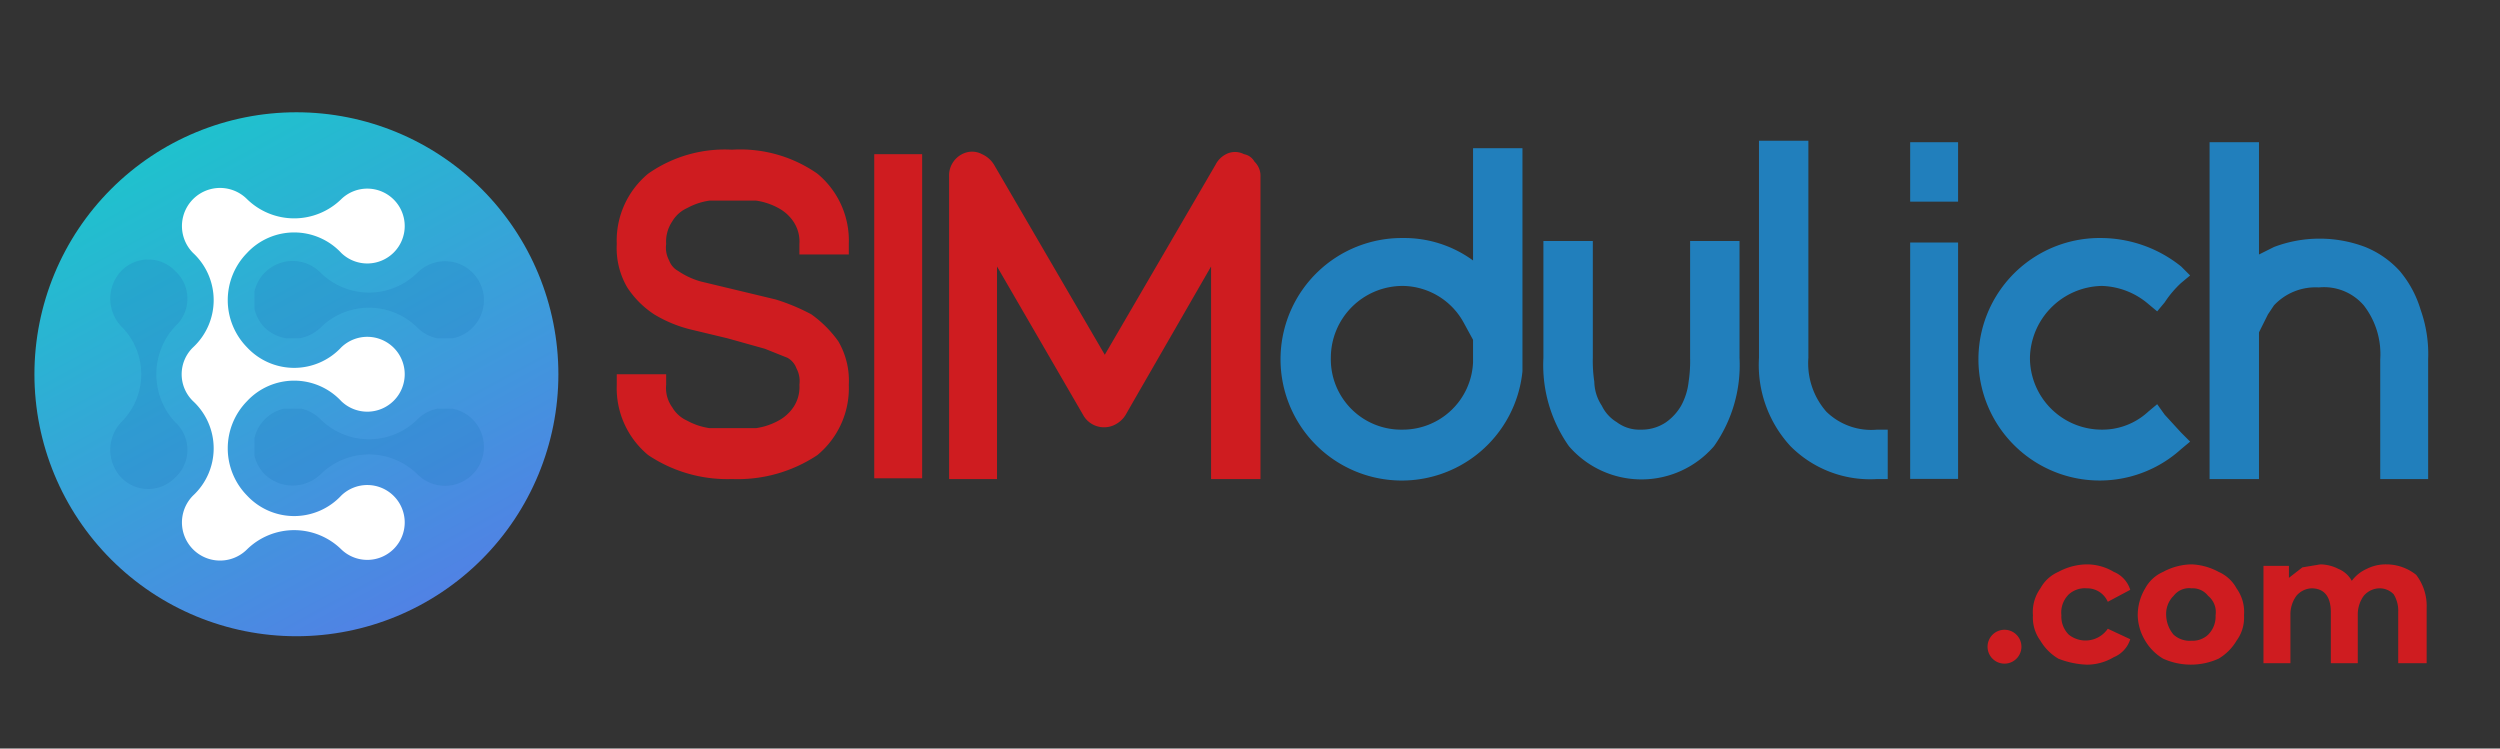
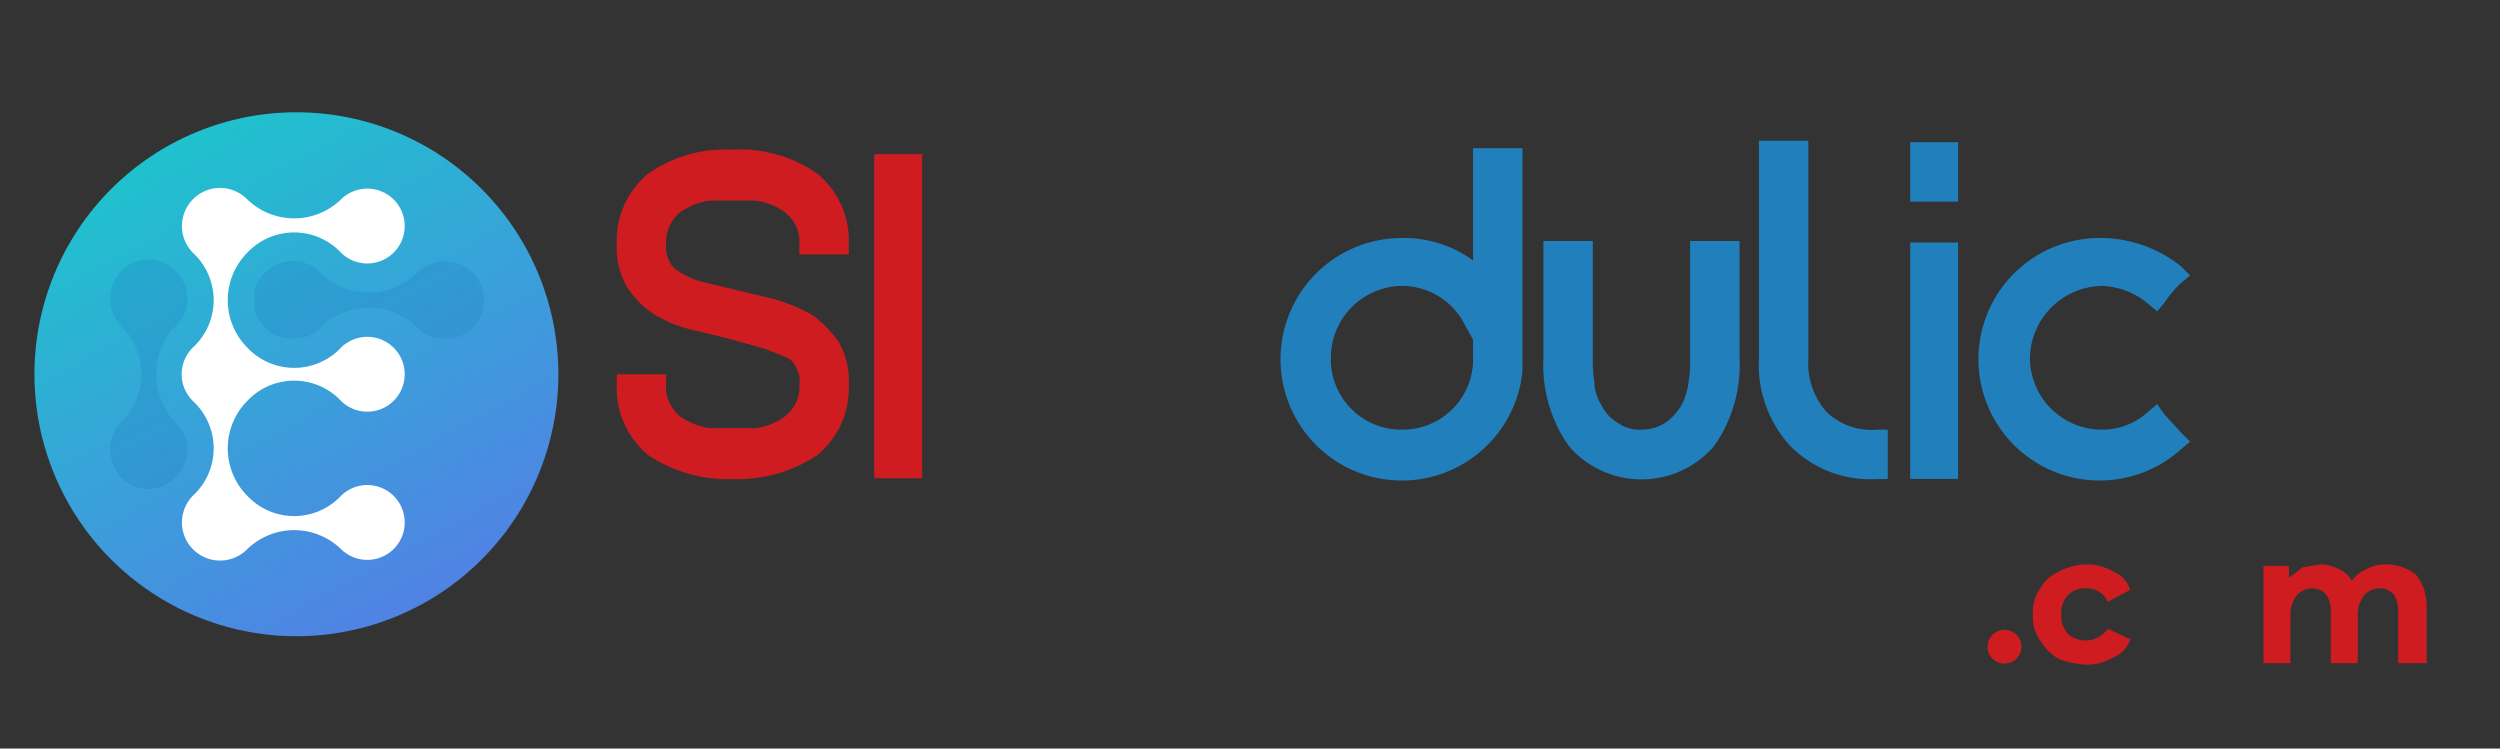
<svg xmlns="http://www.w3.org/2000/svg" id="Layer_1" data-name="Layer 1" viewBox="0 0 167 50">
  <rect x="0" y="0" width="167" height="50" fill="#333333" stroke="none" />
  <defs>
    <style>.cls-1{fill:none;}.cls-2{clip-path:url(#clip-path);}.cls-3{fill:url(#linear-gradient);}.cls-4{fill:#fff;}.cls-5{opacity:0.23;}.cls-6{clip-path:url(#clip-path-2);}.cls-7{fill:#1c75bb;fill-rule:evenodd;}.cls-8{clip-path:url(#clip-path-3);}.cls-9{clip-path:url(#clip-path-4);}.cls-10{fill:#217fbc;}.cls-11{fill:#cf1c20;}</style>
    <clipPath id="clip-path">
      <path class="cls-1" d="M2.3,25A17.5,17.5,0,1,0,19.8,7.5,17.5,17.5,0,0,0,2.3,25" />
    </clipPath>
    <linearGradient id="linear-gradient" x1="-525.19" y1="326" x2="-525.05" y2="326" gradientTransform="matrix(0, 357.96, 357.96, 0, -116675.87, 188002.87)" gradientUnits="userSpaceOnUse">
      <stop offset="0" stop-color="#1ec3cd" />
      <stop offset="1" stop-color="#636aed" />
      <stop offset="1" stop-color="#636aed" />
    </linearGradient>
    <clipPath id="clip-path-2">
      <rect class="cls-1" x="17" y="17.4" width="15.4" height="5.2" />
    </clipPath>
    <clipPath id="clip-path-3">
      <rect class="cls-1" x="17" y="27.3" width="15.4" height="5.2" />
    </clipPath>
    <clipPath id="clip-path-4">
      <rect class="cls-1" x="7.3" y="17.3" width="5.2" height="15.36" />
    </clipPath>
  </defs>
  <g class="cls-2">
    <rect class="cls-3" x="-4.1" y="1.1" width="47.8" height="47.8" transform="translate(-9.8 13.3) rotate(-30)" />
  </g>
  <path class="cls-4" d="M22.8,16.9a2.5,2.5,0,1,0,0-3.6,4.5,4.5,0,0,1-6.3,0,2.5,2.5,0,0,0-3.6,3.6,4.3,4.3,0,0,1,0,6.3,2.5,2.5,0,0,0,0,3.6,4.3,4.3,0,0,1,0,6.3,2.5,2.5,0,1,0,3.6,3.6,4.5,4.5,0,0,1,6.3,0,2.5,2.5,0,1,0,0-3.6,4.3,4.3,0,0,1-6.3,0,4.5,4.5,0,0,1,0-6.3,4.3,4.3,0,0,1,6.3,0,2.5,2.5,0,1,0,0-3.6,4.3,4.3,0,0,1-6.3,0,4.5,4.5,0,0,1,0-6.3,4.3,4.3,0,0,1,6.3,0" />
  <g class="cls-5">
    <g class="cls-6">
      <path class="cls-7" d="M17.7,21.9a2.7,2.7,0,0,0,3.7,0,4.6,4.6,0,0,1,6.5,0,2.6,2.6,0,1,0,0-3.7,4.6,4.6,0,0,1-6.5,0,2.6,2.6,0,1,0-3.7,3.7" />
    </g>
  </g>
  <g class="cls-5">
    <g class="cls-8">
-       <path class="cls-7" d="M17.7,31.7a2.7,2.7,0,0,0,3.7,0,4.6,4.6,0,0,1,6.5,0,2.6,2.6,0,1,0,0-3.7,4.6,4.6,0,0,1-6.5,0,2.6,2.6,0,0,0-3.7,3.7" />
-     </g>
+       </g>
  </g>
  <g class="cls-5">
    <g class="cls-9">
      <path class="cls-7" d="M8.1,18.1a2.7,2.7,0,0,0,0,3.7,4.5,4.5,0,0,1,0,6.4,2.7,2.7,0,0,0,0,3.7,2.5,2.5,0,0,0,3.6,0,2.5,2.5,0,0,0,0-3.7,4.7,4.7,0,0,1,0-6.4,2.5,2.5,0,0,0,0-3.7,2.5,2.5,0,0,0-3.6,0" />
    </g>
  </g>
  <rect class="cls-10" x="127.6" y="9.5" width="3.2" height="3.97" />
  <rect class="cls-10" x="127.6" y="16.2" width="3.2" height="15.79" />
  <path class="cls-10" d="M112.9,23.9a9.2,9.2,0,0,1-.1,1.6,4.3,4.3,0,0,1-.5,1.6,3.5,3.5,0,0,1-1,1.1,2.9,2.9,0,0,1-1.7.5,2.5,2.5,0,0,1-1.6-.5,2.6,2.6,0,0,1-1-1.1,3,3,0,0,1-.5-1.6,9.2,9.2,0,0,1-.1-1.6V16.1h-3.3v7.8a9.4,9.4,0,0,0,1.7,5.9,6.4,6.4,0,0,0,9.7,0,9.4,9.4,0,0,0,1.7-5.9V16.1h-3.3Z" />
  <path class="cls-10" d="M98.4,17.4a7.8,7.8,0,0,0-4.7-1.5,8.1,8.1,0,1,0,8,8.9V9.9H98.4ZM93.7,28.7a4.7,4.7,0,0,1-4.8-4.8,4.8,4.8,0,0,1,4.8-4.8,4.7,4.7,0,0,1,4.1,2.5l.6,1.1v1.5a4.7,4.7,0,0,1-4.7,4.5" />
  <path class="cls-10" d="M122,27.5a4.9,4.9,0,0,1-1.2-3.6V9.4h-3.3V23.9a8,8,0,0,0,2.1,5.9,7.5,7.5,0,0,0,5.8,2.2h.7V28.7h-.7a4.3,4.3,0,0,1-3.4-1.2" />
  <path class="cls-10" d="M140.4,19.1a5,5,0,0,1,3.1,1.2l.6.5.5-.6a6.9,6.9,0,0,1,1.1-1.3l.6-.5-.6-.6a8.6,8.6,0,0,0-5.3-1.9A8.1,8.1,0,1,0,145.7,30l.6-.5-.6-.6-1.1-1.2-.5-.7-.6.5a4.5,4.5,0,0,1-3.1,1.2,4.8,4.8,0,0,1-4.8-4.8,4.9,4.9,0,0,1,4.8-4.8" />
-   <path class="cls-10" d="M161.7,20.7a7.2,7.2,0,0,0-1.4-2.6,6.3,6.3,0,0,0-2.3-1.6,8.6,8.6,0,0,0-6.1,0l-1,.5V9.5h-3.3V32h3.3V22.2l.6-1.2.4-.6a3.8,3.8,0,0,1,3-1.2,3.5,3.5,0,0,1,3,1.2A5.3,5.3,0,0,1,159,24v8h3.2V24a8.8,8.8,0,0,0-.5-3.3" />
  <rect class="cls-11" x="58.4" y="10.3" width="3.2" height="21.65" />
  <path class="cls-11" d="M48.9,10a8.9,8.9,0,0,0-5.6,1.6,5.8,5.8,0,0,0-2.1,4.7,5.2,5.2,0,0,0,.7,2.9A6.2,6.2,0,0,0,43.7,21a8.7,8.7,0,0,0,2.4,1l2.5.6,2.5.7,1.5.6a1.3,1.3,0,0,1,.6.7,1.8,1.8,0,0,1,.2,1.1,2.4,2.4,0,0,1-.4,1.5,2.8,2.8,0,0,1-1,.9,4.4,4.4,0,0,1-1.5.5H47.4a4.4,4.4,0,0,1-1.5-.5,2.2,2.2,0,0,1-1-.9,2.2,2.2,0,0,1-.4-1.5V25H41.2v.7a5.8,5.8,0,0,0,2.1,4.7A9.5,9.5,0,0,0,48.9,32a9.6,9.6,0,0,0,5.7-1.6,5.8,5.8,0,0,0,2.1-4.7,5.2,5.2,0,0,0-.7-2.9A7.7,7.7,0,0,0,54.2,21a13.3,13.3,0,0,0-2.4-1l-2.5-.6h0l-2.5-.6a5.2,5.2,0,0,1-1.5-.7,1.3,1.3,0,0,1-.6-.7,1.8,1.8,0,0,1-.2-1.1,2.4,2.4,0,0,1,.4-1.5,2.2,2.2,0,0,1,1-.9,4.4,4.4,0,0,1,1.5-.5h3.1a4.4,4.4,0,0,1,1.5.5,2.8,2.8,0,0,1,1,.9,2.4,2.4,0,0,1,.4,1.5V17h3.3v-.7a5.8,5.8,0,0,0-2.1-4.7A9,9,0,0,0,48.9,10" />
-   <path class="cls-11" d="M83.1,10.3a1.3,1.3,0,0,0-1.2,0,1.6,1.6,0,0,0-.7.7L73.8,23.7,66.4,11a1.8,1.8,0,0,0-.8-.7,1.4,1.4,0,0,0-1.1-.1,1.6,1.6,0,0,0-1.1,1.6V32h3.2V17.8l5.8,10a1.6,1.6,0,0,0,2.2.5,1.7,1.7,0,0,0,.6-.6l.4-.7,5.3-9.2V32h3.3V11.8a1.3,1.3,0,0,0-.4-1,1,1,0,0,0-.7-.5" />
  <path class="cls-11" d="M133.1,44a1.1,1.1,0,0,1,1.6-1.6,1.1,1.1,0,1,1-1.6,1.6Z" />
  <path class="cls-11" d="M137.5,44a3.4,3.4,0,0,1-1.2-1.2,2.6,2.6,0,0,1-.5-1.7,2.7,2.7,0,0,1,.5-1.8,2.5,2.5,0,0,1,1.2-1.1,4.1,4.1,0,0,1,1.9-.5,3.5,3.5,0,0,1,1.8.5,1.9,1.9,0,0,1,1.1,1.2l-1.5.8a1.5,1.5,0,0,0-1.4-.9,1.6,1.6,0,0,0-1.2.4,1.7,1.7,0,0,0-.5,1.4,1.7,1.7,0,0,0,.5,1.3,1.8,1.8,0,0,0,2.6-.4l1.5.7a1.9,1.9,0,0,1-1.1,1.2,3.5,3.5,0,0,1-1.8.5A5.8,5.8,0,0,1,137.5,44Z" />
-   <path class="cls-11" d="M144.5,44a3.4,3.4,0,0,1-1.2-1.2,3.4,3.4,0,0,1-.5-1.7,3.5,3.5,0,0,1,.5-1.8,2.5,2.5,0,0,1,1.2-1.1,4.1,4.1,0,0,1,1.9-.5,4.1,4.1,0,0,1,1.8.5,2.5,2.5,0,0,1,1.2,1.1,2.7,2.7,0,0,1,.5,1.8,2.6,2.6,0,0,1-.5,1.7,3.4,3.4,0,0,1-1.2,1.2,4.5,4.5,0,0,1-3.7,0Zm3-1.6a1.7,1.7,0,0,0,.5-1.3,1.4,1.4,0,0,0-.5-1.3,1.3,1.3,0,0,0-1.1-.5,1.3,1.3,0,0,0-1.2.5,1.7,1.7,0,0,0-.5,1.3,2.1,2.1,0,0,0,.5,1.3,1.6,1.6,0,0,0,1.2.4A1.5,1.5,0,0,0,147.5,42.4Z" />
  <path class="cls-11" d="M161.4,38.4a3.4,3.4,0,0,1,.7,2.2v3.7h-1.9V40.9a2.1,2.1,0,0,0-.3-1.2,1.3,1.3,0,0,0-.9-.4,1.4,1.4,0,0,0-1.1.5,2.1,2.1,0,0,0-.4,1.2v3.3h-1.8V40.9c0-1-.4-1.6-1.3-1.6a1.4,1.4,0,0,0-1,.5A2.1,2.1,0,0,0,153,41v3.3h-1.8V37.8h1.7v.8l.9-.7,1.2-.2a2.7,2.7,0,0,1,1.2.3,1.8,1.8,0,0,1,.9.8,2.5,2.5,0,0,1,1-.8,2.8,2.8,0,0,1,1.3-.3A3.2,3.2,0,0,1,161.4,38.4Z" />
</svg>